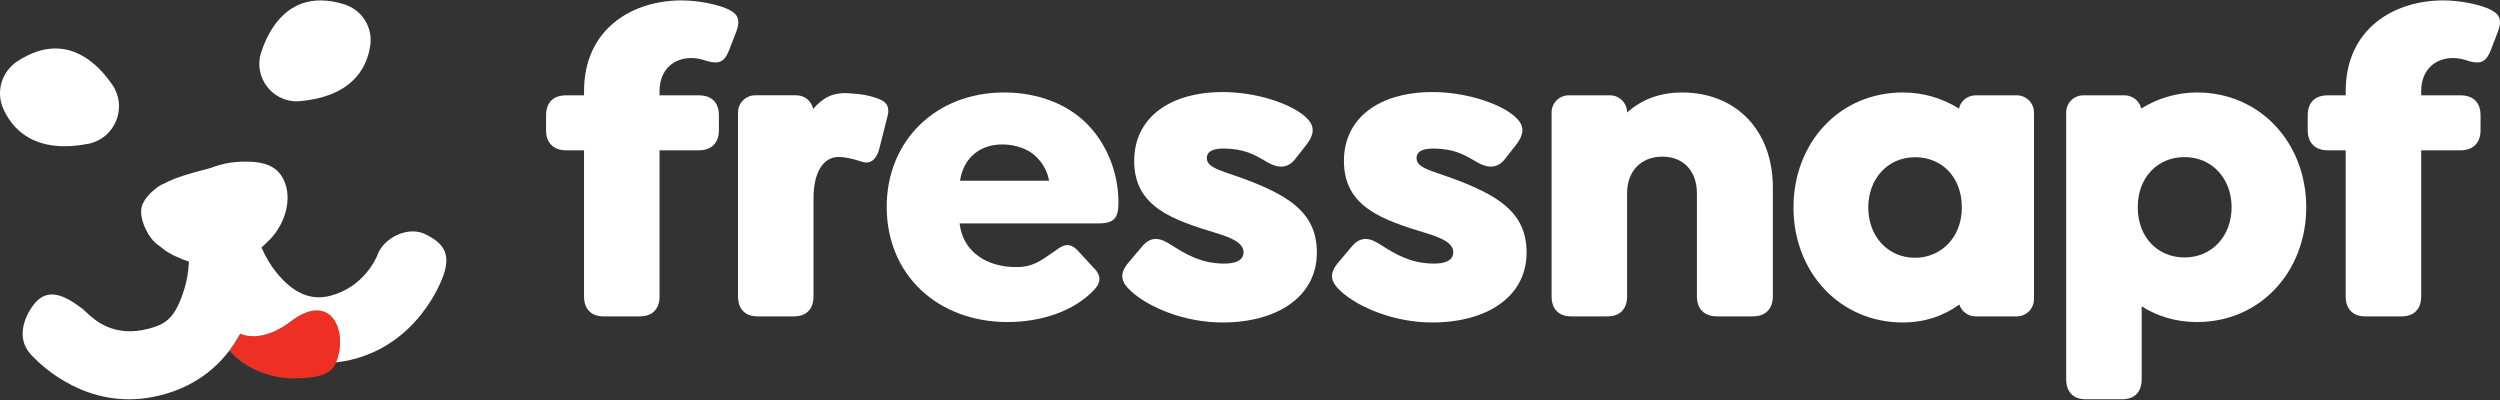
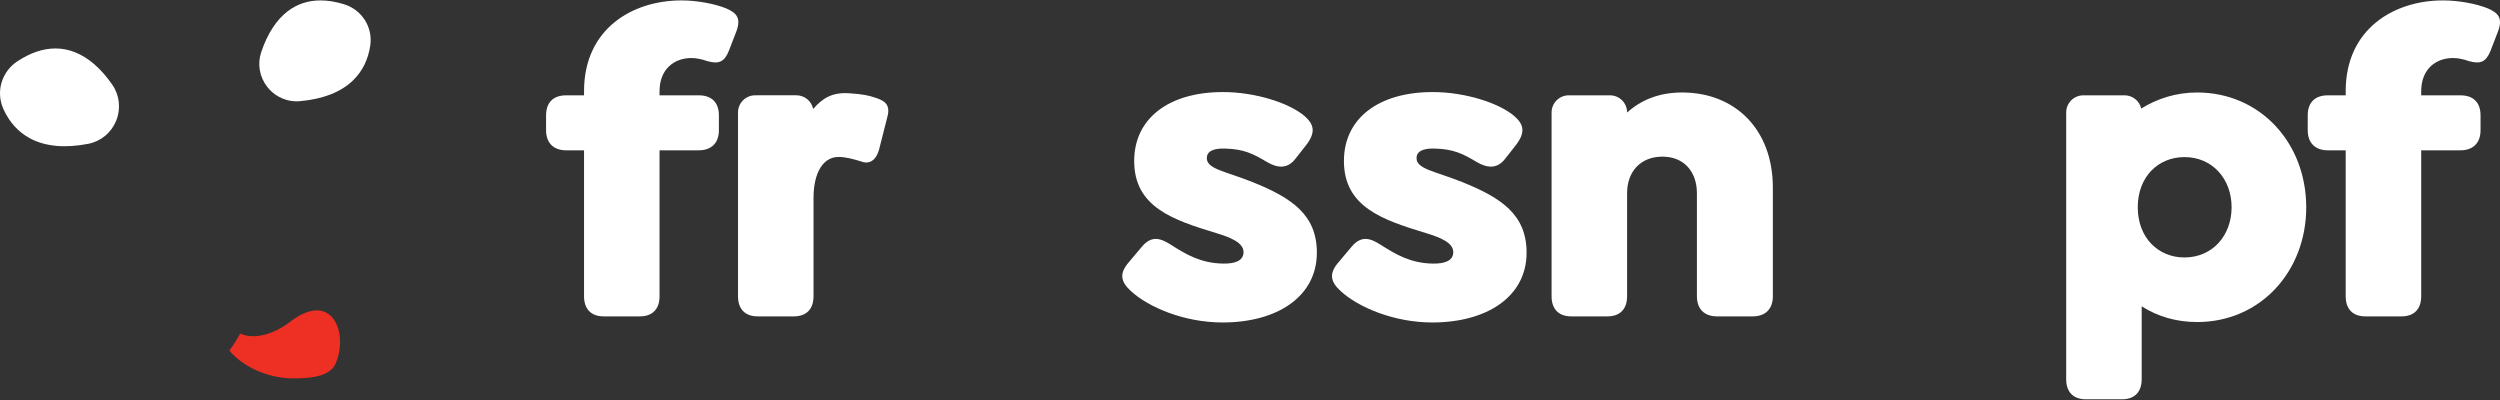
<svg xmlns="http://www.w3.org/2000/svg" width="100%" height="100%" viewBox="0 0 175 28" version="1.1" xml:space="preserve" style="fill-rule:evenodd;clip-rule:evenodd;stroke-linejoin:round;stroke-miterlimit:2;">
  <rect x="0" y="0" width="175" height="28" fill="#333333" stroke="none" />
  <g id="g13" transform="matrix(1,0,0,1,0,-2.05)">
    <path id="path1" d="M51.545,4.248C51.911,3.271 51.515,2.934 50.812,2.629C50.048,2.323 48.826,2.079 47.696,2.079C44.304,2.079 40.883,4.034 40.883,8.433L40.883,8.723L39.63,8.723C38.744,8.723 38.225,9.212 38.225,10.128L38.225,11.167C38.225,12.053 38.745,12.572 39.63,12.572L40.883,12.572L40.883,22.791C40.883,23.676 41.372,24.196 42.258,24.196L44.793,24.196C45.679,24.196 46.168,23.676 46.168,22.791L46.168,12.572L48.917,12.572C49.804,12.572 50.323,12.053 50.323,11.167L50.323,10.128C50.323,9.212 49.803,8.723 48.917,8.723L46.168,8.723L46.168,8.433C46.168,6.875 47.207,6.112 48.398,6.112C48.765,6.112 49.162,6.203 49.498,6.325C50.354,6.57 50.72,6.356 51.026,5.593L51.545,4.248Z" style="fill:white;fill-rule:nonzero;" />
    <path id="path2" d="M62.116,10.228C62.361,9.342 61.872,9.098 61.352,8.914C60.784,8.72 60.389,8.641 59.432,8.578C58.261,8.502 57.587,8.912 56.922,9.676C56.809,9.13 56.325,8.72 55.745,8.72C55.745,8.72 52.907,8.719 52.843,8.721C52.188,8.732 51.661,9.265 51.661,9.922L51.661,22.791C51.661,23.677 52.149,24.196 53.035,24.196L55.571,24.196C56.457,24.196 56.946,23.676 56.946,22.791L56.946,15.92C56.946,14.118 57.627,13.059 58.663,13.038C59.182,13.028 59.763,13.191 60.252,13.344C60.771,13.558 61.291,13.374 61.535,12.519L62.116,10.228Z" style="fill:white;fill-rule:nonzero;" />
-     <path id="path3" d="M78.291,16.222C78.291,14.115 77.466,12.099 76.061,10.693C74.747,9.38 72.731,8.524 70.287,8.524C65.49,8.524 62.069,11.915 62.069,16.528C62.069,21.293 65.643,24.593 70.531,24.593C72.945,24.593 75.222,23.798 76.597,22.332C76.963,21.935 77.208,21.416 76.535,20.774L75.438,19.587C74.858,18.977 74.399,19.19 73.849,19.618C72.749,20.382 72.242,20.747 71.142,20.747C69.126,20.747 67.415,19.735 67.171,17.689L76.886,17.689C78.016,17.689 78.291,17.292 78.291,16.222ZM67.201,14.703C67.449,13.064 68.624,12.16 70.165,12.16C71.051,12.16 71.977,12.465 72.527,13.015C72.955,13.443 73.29,13.933 73.438,14.703L67.201,14.703L67.201,14.703Z" style="fill:white;fill-rule:nonzero;" />
    <path id="path4" d="M124.1,22.79L124.1,15.184C124.1,11.121 121.473,8.524 117.746,8.524C116.108,8.524 114.85,9.07 113.898,9.927L113.898,9.924C113.898,9.26 113.36,8.722 112.696,8.722L109.814,8.722C109.15,8.722 108.611,9.26 108.611,9.924L108.611,22.79C108.611,23.676 109.1,24.196 109.986,24.196L112.521,24.196C113.407,24.196 113.896,23.676 113.896,22.79L113.896,15.581C113.896,14.054 114.843,13.015 116.371,13.015C117.868,13.015 118.784,14.054 118.784,15.581L118.784,22.791C118.784,23.677 119.304,24.196 120.189,24.196L122.695,24.196C123.581,24.196 124.1,23.676 124.1,22.79Z" style="fill:white;fill-rule:nonzero;" />
-     <path id="path5" d="M141.176,8.722L138.295,8.722C137.725,8.722 137.25,9.118 137.125,9.649C135.996,8.943 134.678,8.524 133.196,8.524C128.758,8.524 125.544,12.044 125.544,16.574C125.544,21.104 128.789,24.623 133.196,24.623C134.754,24.623 136.081,24.146 137.153,23.367C137.31,23.848 137.761,24.196 138.295,24.196L141.176,24.196C141.84,24.196 142.379,23.657 142.379,22.993L142.379,9.924C142.379,9.261 141.841,8.722 141.176,8.722ZM134.054,20.094C132.125,20.094 130.778,18.563 130.778,16.574C130.778,14.585 132.125,13.055 134.054,13.055C135.921,13.055 137.329,14.432 137.329,16.574C137.329,18.686 135.859,20.094 134.054,20.094Z" style="fill:white;fill-rule:nonzero;" />
    <path id="path6" d="M153.798,8.524C152.335,8.524 151.014,8.949 149.887,9.648C149.762,9.117 149.287,8.722 148.718,8.722L145.836,8.722C145.172,8.722 144.633,9.261 144.633,9.924L144.633,28.595C144.633,29.481 145.122,30 146.008,30L148.543,30C149.429,30 149.918,29.48 149.918,28.595L149.918,23.493C151.018,24.196 152.332,24.593 153.798,24.593C158.228,24.593 161.436,21.049 161.436,16.559C161.436,12.038 158.198,8.524 153.798,8.524ZM152.912,20.072C151.079,20.072 149.643,18.697 149.643,16.559C149.643,14.42 151.079,13.046 152.912,13.046C154.867,13.046 156.212,14.573 156.212,16.559C156.212,18.544 154.867,20.072 152.912,20.072Z" style="fill:white;fill-rule:nonzero;" />
    <path id="path7" d="M174.128,2.629C173.364,2.323 172.142,2.079 171.011,2.079C167.62,2.079 164.199,4.034 164.199,8.433L164.199,8.723L162.946,8.723C162.06,8.723 161.541,9.212 161.541,10.128L161.541,11.167C161.541,12.053 162.06,12.572 162.946,12.572L164.199,12.572L164.199,22.791C164.199,23.676 164.687,24.196 165.573,24.196L168.109,24.196C168.995,24.196 169.484,23.676 169.484,22.791L169.484,12.572L172.233,12.572C173.119,12.572 173.638,12.053 173.638,11.167L173.638,10.128C173.638,9.212 173.119,8.723 172.233,8.723L169.484,8.723L169.484,8.433C169.484,6.875 170.522,6.112 171.714,6.112C172.081,6.112 172.478,6.203 172.814,6.325C173.669,6.57 174.036,6.356 174.342,5.593L174.861,4.248C175.227,3.271 174.83,2.934 174.128,2.629Z" style="fill:white;fill-rule:nonzero;" />
    <path id="path8" d="M84.477,13.121C84.477,12.633 84.942,12.428 85.737,12.449C87.087,12.485 87.712,12.811 88.692,13.392C89.479,13.857 90.152,13.845 90.671,13.173L91.376,12.277C92.11,11.361 92.022,10.785 91.319,10.174C90.25,9.258 87.874,8.494 85.61,8.494C81.791,8.494 79.393,10.355 79.393,13.318C79.393,16.557 82.131,17.449 85.121,18.361C86.11,18.663 87.108,19.036 87.046,19.766C86.999,20.317 86.426,20.515 85.614,20.501C84.049,20.473 83.035,19.863 81.965,19.184C81.278,18.748 80.621,18.481 79.918,19.336L79.042,20.377C78.309,21.202 78.461,21.782 79.164,22.424C80.386,23.554 82.891,24.623 85.58,24.623C89.398,24.623 92.18,22.82 92.18,19.735C92.18,17.077 90.415,15.892 87.657,14.788C85.755,14.027 84.477,13.885 84.477,13.121Z" style="fill:white;fill-rule:nonzero;" />
    <path id="path9" d="M99.158,13.121C99.158,12.633 99.623,12.428 100.419,12.449C101.768,12.485 102.393,12.811 103.373,13.392C104.16,13.857 104.833,13.845 105.353,13.173L106.057,12.277C106.791,11.361 106.703,10.785 106.001,10.174C104.931,9.258 102.555,8.494 100.291,8.494C96.472,8.494 94.075,10.355 94.075,13.318C94.075,16.557 96.812,17.449 99.802,18.361C100.791,18.663 101.789,19.036 101.727,19.766C101.68,20.317 101.107,20.515 100.295,20.501C98.73,20.473 97.716,19.863 96.646,19.184C95.959,18.748 95.302,18.481 94.599,19.336L93.723,20.377C92.99,21.202 93.142,21.782 93.845,22.424C95.067,23.554 97.572,24.623 100.261,24.623C104.08,24.623 106.861,22.82 106.861,19.735C106.861,17.077 105.096,15.892 102.339,14.788C100.436,14.027 99.158,13.885 99.158,13.121Z" style="fill:white;fill-rule:nonzero;" />
    <path id="path10" d="M5.233,5.7C4.793,5.528 4.341,5.442 3.881,5.442C3.027,5.442 2.144,5.737 1.239,6.326C0.108,7.061 -0.311,8.477 0.243,9.693C0.66,10.611 1.287,11.299 2.104,11.737C3.165,12.305 4.548,12.435 6.178,12.117C7.06,11.946 7.79,11.341 8.132,10.501C8.474,9.659 8.371,8.716 7.858,7.977C7.067,6.837 6.184,6.071 5.233,5.7Z" style="fill:white;fill-rule:nonzero;" />
    <path id="path11" d="M18.287,5.695C18.005,6.529 18.165,7.444 18.715,8.142C19.169,8.718 19.843,9.08 20.565,9.135C20.706,9.146 20.85,9.145 20.992,9.132C22.619,8.987 23.874,8.494 24.722,7.667C25.372,7.033 25.775,6.216 25.918,5.239C26.108,3.945 25.329,2.727 24.066,2.342C23.49,2.167 22.946,2.079 22.436,2.079C21.568,2.079 20.799,2.333 20.138,2.839C19.345,3.446 18.722,4.407 18.287,5.695Z" style="fill:white;fill-rule:nonzero;" />
    <path id="path12" d="M20.487,24.446C18.279,26.192 16.826,25.412 16.811,25.4C16.81,25.403 16.71,25.58 16.699,25.6C16.504,25.947 16.29,26.276 16.057,26.586C16.769,27.483 18.386,28.458 20.309,28.534C21.553,28.545 23.083,28.489 23.508,27.467C23.515,27.451 23.521,27.436 23.528,27.42C24.38,25.292 23.235,22.474 20.487,24.446Z" style="fill:rgb(238,47,36);fill-rule:nonzero;" />
-     <path id="path13" d="M31.061,19.505C30.797,19.006 30.266,18.691 29.782,18.449C29.244,18.18 28.557,18.182 27.897,18.455C27.178,18.752 26.619,19.309 26.402,19.945C26.365,20.039 25.519,22.124 23.131,22.753C21.755,23.116 20.508,22.573 19.322,21.093C18.946,20.624 18.616,20.074 18.341,19.458L18.303,19.372C18.303,19.372 18.629,19.082 18.744,18.96C19.865,17.93 20.57,16.006 19.821,14.56C19.324,13.6 18.382,13.424 17.617,13.378C16.584,13.316 15.678,13.45 14.764,13.801L14.584,13.854C13.413,14.154 12.295,14.459 11.476,14.905L11.462,14.911C11.21,15.01 11.068,15.109 10.827,15.308C10.712,15.396 10.46,15.64 10.405,15.701C10.248,15.878 10.135,16.039 10.051,16.209C9.706,16.763 9.966,17.542 10.093,17.851C10.377,18.538 10.747,19.017 11.226,19.316L11.243,19.328C11.455,19.515 11.692,19.678 11.946,19.812C12.099,19.906 12.252,19.982 12.409,20.042C12.643,20.155 12.883,20.25 13.131,20.329L13.223,20.358L13.218,20.454C13.183,21.108 13.078,21.721 12.905,22.276C12.283,24.27 11.661,24.73 10.412,25.058C7.952,25.706 6.624,24.459 5.986,23.859C5.872,23.752 5.787,23.672 5.711,23.617C5.047,23.129 4.326,22.663 3.636,22.663C3.175,22.663 2.729,22.872 2.322,23.421C1.63,24.356 1.201,25.724 2.074,26.762C2.185,26.895 4.836,30.001 9.032,30C9.571,30 10.121,29.948 10.664,29.845C10.745,29.83 10.827,29.813 10.911,29.795C13.066,29.327 14.823,28.226 16.057,26.586C16.29,26.276 16.504,25.947 16.699,25.6C16.71,25.58 16.809,25.403 16.811,25.4C16.825,25.413 18.278,26.192 20.487,24.446C23.234,22.475 24.38,25.292 23.528,27.42C23.661,27.404 24.092,27.336 24.174,27.321C26.277,26.923 28.12,25.786 29.503,24.033C30.525,22.737 30.965,21.542 31.043,21.316C31.305,20.553 31.311,19.978 31.061,19.505Z" style="fill:white;fill-rule:nonzero;" />
  </g>
</svg>